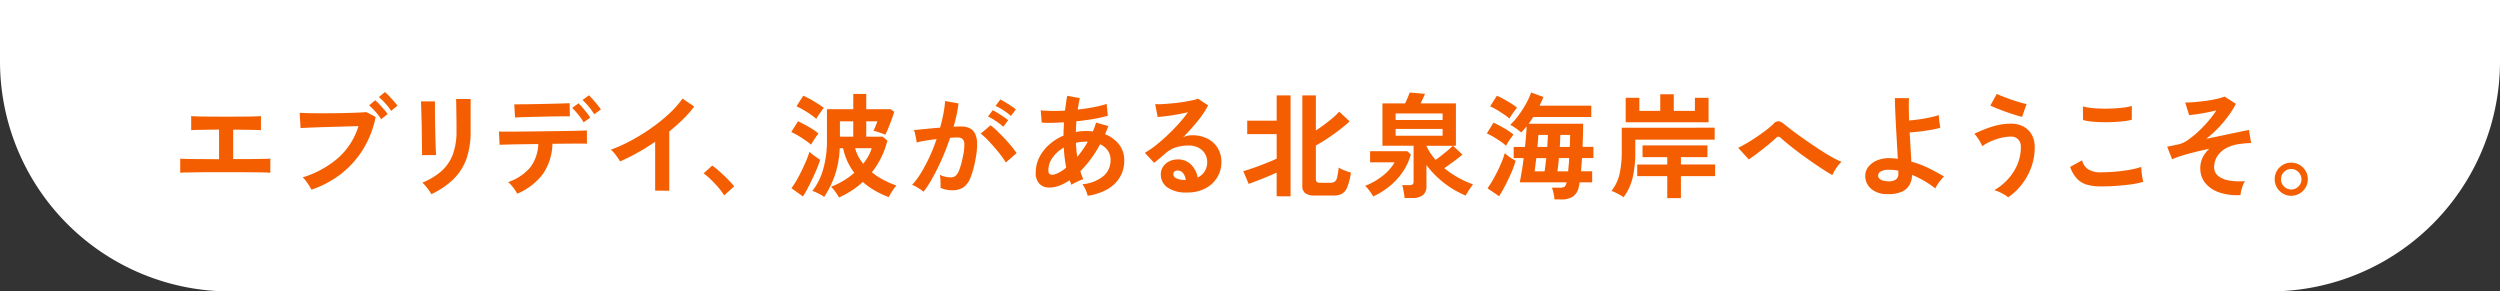
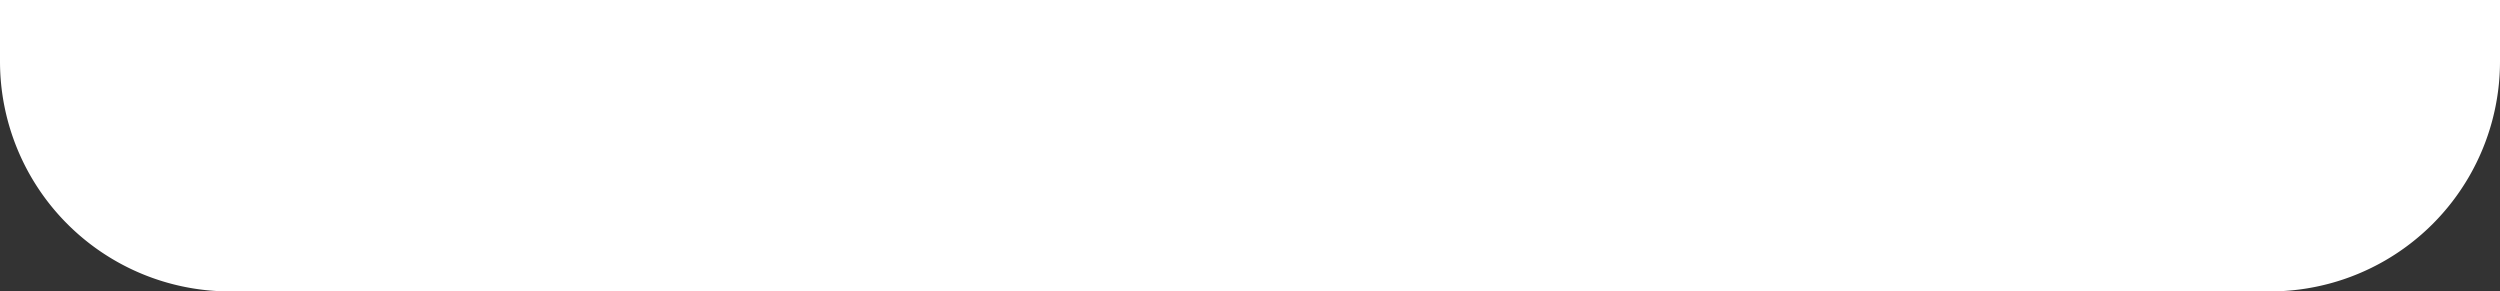
<svg xmlns="http://www.w3.org/2000/svg" width="326" height="38" viewBox="0 0 326 38">
  <rect x="0" y="0" width="326" height="38" fill="#333333" stroke="none" />
  <g id="キャッチコピー" transform="translate(-517.5)">
    <path id="背景" d="M0,0H326a0,0,0,0,1,0,0V8a30,30,0,0,1-30,30H30A30,30,0,0,1,0,8V0A0,0,0,0,1,0,0Z" transform="translate(517.5)" fill="#fff" />
-     <path id="패스_1532" data-name="패스 1532" d="M-193.96-6.634v-1.84q.486.044,1.825.052t3.239.022v-3.857q-.824,0-1.583.015t-1.3.022a6.95,6.95,0,0,0-.751.037v-1.84q.427.044,1.641.059t2.952.015q1.678,0,2.893-.015t1.612-.059v1.84q-.324-.029-1.259-.044t-2.363-.029v3.842q1.207,0,2.216-.007t1.693-.022q.685-.015.935-.029v1.84q-.471-.044-1.995-.059t-3.805-.015h-1.914q-.957,0-1.789.015t-1.421.022Q-193.724-6.664-193.96-6.634Zm17.106,2.208a4.984,4.984,0,0,0-.28-.5q-.191-.309-.42-.618a2.942,2.942,0,0,0-.434-.486,12.9,12.9,0,0,0,4.63-2.539,9.167,9.167,0,0,0,2.642-4.144q-.692.015-1.568.044t-1.8.052q-.927.022-1.774.052t-1.48.059l-.927.044-.118-1.987q.427.029,1.126.044t1.538.015q.839,0,1.737-.007t1.73-.029q.832-.022,1.509-.052t1.075-.059l1.192.633a12.847,12.847,0,0,1-1.641,4.218,12.128,12.128,0,0,1-2.863,3.195A13.093,13.093,0,0,1-176.854-4.426Zm9.1-9.186a7.077,7.077,0,0,0-.743-.979,8.252,8.252,0,0,0-.832-.832l.795-.662a5.4,5.4,0,0,1,.537.515q.316.339.618.685a5.471,5.471,0,0,1,.464.6Zm1.3-1.089a7.8,7.8,0,0,0-.758-.972,7.613,7.613,0,0,0-.847-.824l.795-.662a5.4,5.4,0,0,1,.537.515q.316.339.626.685a6.153,6.153,0,0,1,.471.581Zm5.241,10.864a3.822,3.822,0,0,0-.3-.486q-.2-.28-.434-.559a3.975,3.975,0,0,0-.442-.456,8.8,8.8,0,0,0,2.5-1.516,5.462,5.462,0,0,0,1.472-2.157,8.532,8.532,0,0,0,.486-3.04v-.677q0-.324-.007-.839t-.015-1.06q-.007-.545-.015-.986t-.022-.633h1.9v4.2a10.652,10.652,0,0,1-.545,3.585,7.016,7.016,0,0,1-1.678,2.65A10.639,10.639,0,0,1-161.22-3.837Zm-1.222-5.094q.015-.132.007-.655t-.015-1.273q-.007-.751-.022-1.575t-.037-1.575q-.022-.751-.037-1.273t-.029-.655h1.825v.677q0,.515.007,1.244t.022,1.524q.015.795.037,1.538t.044,1.281q.022.537.037.729ZM-150.017-3.9a3.554,3.554,0,0,0-.309-.515,7.008,7.008,0,0,0-.442-.567,4.012,4.012,0,0,0-.427-.434,6.539,6.539,0,0,0,2.9-1.943,5.366,5.366,0,0,0,1.031-3.018l-2.23.029q-1.067.015-1.818.037t-1,.037l-.088-1.737q.177.015.839.015t1.634-.007q.972-.007,2.112-.022l2.275-.029,2.112-.029q.979-.015,1.649-.037t.846-.037l.015,1.737q-.206-.015-.869-.015t-1.6.007q-.942.007-2.032.022a7.273,7.273,0,0,1-1.259,3.953A8.154,8.154,0,0,1-150.017-3.9Zm-.28-9.937-.1-1.722h.729q.552,0,1.31-.015l1.59-.029q.832-.015,1.59-.037l1.3-.037q.537-.015.7-.029l.029,1.722q-.191-.015-.729-.007l-1.281.015q-.743.007-1.546.029t-1.546.037q-.743.015-1.288.037T-150.3-13.833Zm10.32-.427a7.842,7.842,0,0,0-.721-1,8.915,8.915,0,0,0-.795-.854l.824-.618q.206.191.515.537t.6.707q.287.361.449.611Zm-1.384,1.06a4.948,4.948,0,0,0-.427-.662q-.265-.353-.545-.677a7.216,7.216,0,0,0-.515-.545l.824-.6a7.364,7.364,0,0,1,.508.537q.3.346.589.714a6.036,6.036,0,0,1,.434.618Zm9.333,8.906v-6.374q-1.119.766-2.289,1.421a25.441,25.441,0,0,1-2.289,1.141,5.162,5.162,0,0,0-.324-.515q-.206-.294-.434-.574a2.517,2.517,0,0,0-.449-.442,19.3,19.3,0,0,0,2.65-1.192,25.686,25.686,0,0,0,2.642-1.634,22.185,22.185,0,0,0,2.333-1.884,11.779,11.779,0,0,0,1.722-1.958l1.531,1.045A14.954,14.954,0,0,1-128.4-13.6a23.462,23.462,0,0,1-1.789,1.583v7.729Zm8.995.618a7.523,7.523,0,0,0-.743-1.016q-.464-.545-.972-1.038a8.317,8.317,0,0,0-.964-.817l1.119-1.016a6.8,6.8,0,0,1,.736.567q.4.346.81.736t.758.758q.346.368.567.648Zm14.972.265a4.37,4.37,0,0,0-.287-.478q-.184-.272-.383-.523a2.145,2.145,0,0,0-.375-.383,10.306,10.306,0,0,0,1.59-.773,10.009,10.009,0,0,0,1.457-1.053A8.111,8.111,0,0,1-106.95-8.1a7.773,7.773,0,0,1-.567-1.73h-.442a12.647,12.647,0,0,1-.633,3.518,12.961,12.961,0,0,1-1.4,2.841,2.238,2.238,0,0,0-.471-.317q-.294-.155-.582-.287a4,4,0,0,0-.478-.191,8.263,8.263,0,0,0,1.428-2.907,13.493,13.493,0,0,0,.471-3.644v-4.107h3.43V-16.91h1.693v1.987h3.18l.471.339q-.1.353-.309.92t-.434,1.134q-.228.567-.42.935a4.041,4.041,0,0,0-.442-.177q-.294-.1-.6-.2t-.5-.14q.1-.206.258-.574t.243-.648H-104.5v2h2.135l.618.5a10.742,10.742,0,0,1-.788,2.186,10.779,10.779,0,0,1-1.229,1.951,9.276,9.276,0,0,0,1.531,1.008,11.1,11.1,0,0,0,1.663.714,4.157,4.157,0,0,0-.353.456q-.191.28-.368.567t-.28.493a12.192,12.192,0,0,1-1.781-.832,9.585,9.585,0,0,1-1.6-1.141A11.377,11.377,0,0,1-108.061-3.41Zm-4.7-.132-1.5-1.075a9.429,9.429,0,0,0,.685-1.045q.346-.6.67-1.273t.589-1.3a11.082,11.082,0,0,0,.412-1.134,2.865,2.865,0,0,0,.375.331q.258.2.545.4t.478.317q-.162.515-.427,1.156t-.582,1.31q-.316.67-.633,1.273A11.669,11.669,0,0,1-112.757-3.543Zm1.06-6.742a6.529,6.529,0,0,0-.714-.559q-.464-.324-.972-.626a7.558,7.558,0,0,0-.891-.464l.883-1.413q.648.309,1.406.743a8.318,8.318,0,0,1,1.259.861,4.732,4.732,0,0,0-.317.42q-.2.287-.383.581T-111.7-10.285Zm.677-3.371a6.528,6.528,0,0,0-.714-.559q-.464-.324-.972-.618a8.179,8.179,0,0,0-.891-.456l.883-1.384a8.308,8.308,0,0,1,.92.456q.523.294,1.008.6a6.055,6.055,0,0,1,.751.545,5.18,5.18,0,0,0-.316.412q-.2.28-.39.559T-111.02-13.656Zm3.091,2.326h1.737v-2h-1.737ZM-104.9-7.8a7.844,7.844,0,0,0,.67-.994,4.617,4.617,0,0,0,.434-1.038h-2.149a4.441,4.441,0,0,0,.4,1.053A6.839,6.839,0,0,0-104.9-7.8Zm7.861,3.651a3.018,3.018,0,0,0-.412-.324q-.28-.191-.574-.353a2.528,2.528,0,0,0-.5-.221,9.748,9.748,0,0,0,1.192-1.612A20.862,20.862,0,0,0-96.24-8.725a23.292,23.292,0,0,0,.913-2.3q-.751.088-1.45.206t-1.156.236q-.015-.191-.074-.515t-.132-.64a2.252,2.252,0,0,0-.147-.464q.339-.029.883-.081T-96.2-12.4q.662-.066,1.325-.11.265-.927.434-1.818a15.133,15.133,0,0,0,.228-1.656l1.737.309q-.074.677-.236,1.45t-.4,1.583q.294-.015.53-.022t.412-.007a2.835,2.835,0,0,1,1.053.184,1.506,1.506,0,0,1,.743.648,2.779,2.779,0,0,1,.324,1.281,9.128,9.128,0,0,1-.191,2.083,12.693,12.693,0,0,1-.67,2.488,2.707,2.707,0,0,1-.935,1.266,2.55,2.55,0,0,1-1.428.368,3.48,3.48,0,0,1-1.546-.324q.015-.353,0-.854a4.406,4.406,0,0,0-.088-.824,3.566,3.566,0,0,0,1.443.324.971.971,0,0,0,.611-.2,1.889,1.889,0,0,0,.493-.795,11.073,11.073,0,0,0,.471-1.759,6.19,6.19,0,0,0,.177-1.6.886.886,0,0,0-.28-.685,1.015,1.015,0,0,0-.589-.162q-.412,0-.986.044-.456,1.369-1.038,2.694t-1.207,2.451A14.249,14.249,0,0,1-97.035-4.146ZM-86.3-7.974a10.416,10.416,0,0,0-.648-.942q-.412-.545-.9-1.1t-.942-1.016a5.93,5.93,0,0,0-.795-.7l1.3-1.089a9.508,9.508,0,0,1,.824.714q.471.449.972.979t.927,1.045a8.187,8.187,0,0,1,.662.9Zm.662-6.065a7.154,7.154,0,0,0-.979-.743,7.291,7.291,0,0,0-1.023-.567l.618-.839q.25.118.64.353t.78.493a6.058,6.058,0,0,1,.611.449Zm-1,1.413a6.742,6.742,0,0,0-.964-.751,8.308,8.308,0,0,0-1.023-.589l.618-.824a6.587,6.587,0,0,1,.64.361q.39.243.773.5a6.431,6.431,0,0,1,.6.449ZM-75.63-3.631a4.15,4.15,0,0,0-.25-.751,2.86,2.86,0,0,0-.442-.751,5.042,5.042,0,0,0,2.768-1.082,2.668,2.668,0,0,0,.913-2.054A2.161,2.161,0,0,0-73-9.527a2.4,2.4,0,0,0-1.008-.817,15.036,15.036,0,0,1-2.576,3.518q.088.28.184.537t.2.508a3.214,3.214,0,0,0-.53.191q-.294.132-.574.272a3.21,3.21,0,0,0-.442.258q-.059-.147-.118-.3t-.118-.3a5.911,5.911,0,0,1-1.575.788,3.342,3.342,0,0,1-1.487.14,1.628,1.628,0,0,1-.92-.523A1.937,1.937,0,0,1-82.4-6.649a4.358,4.358,0,0,1,.471-2,5.619,5.619,0,0,1,1.288-1.656,6.681,6.681,0,0,1,1.862-1.17q0-.442.022-.876t.037-.861q-.883.059-1.641.074a9.515,9.515,0,0,1-1.259-.044l-.132-1.59q.574.059,1.4.074t1.767-.044q.074-.53.14-1.016t.155-.913l1.634.309q-.147.677-.265,1.487,1.089-.118,2.083-.309a12.862,12.862,0,0,0,1.686-.427l.147,1.546a16.315,16.315,0,0,1-1.825.412q-1.089.191-2.267.309-.029.339-.044.692l-.029.707a6.966,6.966,0,0,1,1.369-.132q.221,0,.434.015t.42.044q.118-.28.221-.567t.191-.581l1.6.442q-.1.28-.206.545t-.221.53a4.153,4.153,0,0,1,1.833,1.332,3.307,3.307,0,0,1,.67,2.068,4.205,4.205,0,0,1-.581,2.216A4.47,4.47,0,0,1-73.09-4.463,7.232,7.232,0,0,1-75.63-3.631Zm-4.3-2.8a2.835,2.835,0,0,0,.685-.294,5.709,5.709,0,0,0,.817-.574q-.118-.618-.2-1.281t-.11-1.34A4.573,4.573,0,0,0-80.2-8.607a2.787,2.787,0,0,0-.552,1.634q0,.456.221.552A.934.934,0,0,0-79.928-6.428ZM-76.984-8.7q.353-.427.707-.927a11.383,11.383,0,0,0,.662-1.06h-.191a6.4,6.4,0,0,0-.692.037,5.829,5.829,0,0,0-.662.11Q-77.117-9.608-76.984-8.7Zm14.339,4.637a4.152,4.152,0,0,1-2.606-.67,2.03,2.03,0,0,1-.839-1.641,1.827,1.827,0,0,1,.309-1.075,2.076,2.076,0,0,1,.81-.685A2.429,2.429,0,0,1-63.9-8.371a2.365,2.365,0,0,1,1.759.677,3.173,3.173,0,0,1,.861,1.678,2.128,2.128,0,0,0,.891-.766,2.166,2.166,0,0,0,.346-1.237,2.088,2.088,0,0,0-.294-1.1,2.111,2.111,0,0,0-.832-.773,2.6,2.6,0,0,0-1.244-.287,5.593,5.593,0,0,0-1.715.236,3.721,3.721,0,0,0-1.318.751q-.265.236-.7.6t-.817.662l-1.207-1.3a12.252,12.252,0,0,0,1.413-.972q.751-.589,1.516-1.31T-63.779-13a19.183,19.183,0,0,0,1.237-1.524q-.633.147-1.376.28t-1.428.221q-.685.088-1.156.118l-.324-1.678a7.554,7.554,0,0,0,.994-.007q.6-.037,1.288-.1t1.347-.169q.655-.1,1.178-.213a3.768,3.768,0,0,0,.773-.228l1.325.883A11.885,11.885,0,0,1-61.3-13.355a26.728,26.728,0,0,1-1.877,2.083,2.581,2.581,0,0,1,.559-.184,2.877,2.877,0,0,1,.6-.066A4.335,4.335,0,0,1-60-11.08a3.292,3.292,0,0,1,1.332,1.229,3.46,3.46,0,0,1,.478,1.833,3.747,3.747,0,0,1-.552,2A3.942,3.942,0,0,1-60.29-4.588,4.965,4.965,0,0,1-62.646-4.058Zm-.191-1.619a1.773,1.773,0,0,0-.346-.9.872.872,0,0,0-.714-.339.658.658,0,0,0-.4.118.408.408,0,0,0-.162.353.6.6,0,0,0,.331.515,2.386,2.386,0,0,0,1.111.236.278.278,0,0,0,.088.015Zm16.768,2.017a2.01,2.01,0,0,1-1.17-.287,1.153,1.153,0,0,1-.4-1.008V-16.718h1.767v4.578q.574-.383,1.148-.81t1.075-.854a8.139,8.139,0,0,0,.824-.795l1.354,1.266a16.629,16.629,0,0,1-1.288,1.082q-.758.581-1.575,1.126t-1.538.942v4.358a.5.5,0,0,0,.125.39.689.689,0,0,0,.449.11h1.281a1.1,1.1,0,0,0,.581-.132.917.917,0,0,0,.331-.559,8.514,8.514,0,0,0,.206-1.3,2.636,2.636,0,0,0,.456.25q.294.132.611.243t.537.169a8.9,8.9,0,0,1-.456,1.833,1.8,1.8,0,0,1-.677.905,2.115,2.115,0,0,1-1.1.25Zm-4.917.1V-6.649q-.545.25-1.222.53t-1.325.53q-.648.25-1.1.412l-.707-1.664q.383-.1.957-.294t1.207-.434q.633-.243,1.215-.478t.979-.427v-3.195h-3.842v-1.752h3.842v-3.3h1.811V-3.557Zm16.679.221q-.029-.368-.118-.861a6.6,6.6,0,0,0-.191-.817h.942a.662.662,0,0,0,.427-.1.5.5,0,0,0,.118-.383v-4.652h-4.063v-5.521h2.959q.162-.339.331-.743t.272-.67l1.987.162q-.088.221-.25.574t-.324.677h4.608v5.521h-.383L-26.755-9q-.427.368-1.089.854t-1.281.913a12.482,12.482,0,0,0,1.789,1.222,11.667,11.667,0,0,0,1.951.883q-.236.324-.508.736a7.238,7.238,0,0,0-.434.736,12.165,12.165,0,0,1-2.878-1.686,11.847,11.847,0,0,1-2.245-2.3V-4.9a1.435,1.435,0,0,1-.464,1.185,2.234,2.234,0,0,1-1.421.375ZM-38.4-3.543a5.834,5.834,0,0,0-.478-.736,4.267,4.267,0,0,0-.567-.648,8.686,8.686,0,0,0,2.26-1.288A6.172,6.172,0,0,0-35.6-7.989H-38.8V-9.446h4.843l.471.427a7.846,7.846,0,0,1-1.8,3.217A9.592,9.592,0,0,1-38.4-3.543Zm2.93-7.92h6.124v-.883H-35.47Zm0-2.046h6.124v-.854H-35.47Zm5.211,5.2q.4-.28.824-.618t.81-.662a7.392,7.392,0,0,0,.6-.559h-3.43v.015a6.892,6.892,0,0,0,.508.92A8.276,8.276,0,0,0-30.259-8.312Zm15.5,5.152a4.866,4.866,0,0,0-.118-.795,3.971,3.971,0,0,0-.221-.736h.972a1.2,1.2,0,0,0,.692-.132.969.969,0,0,0,.25-.545v-.015h-6.095q.118-.618.258-1.443t.243-1.722h-1.3v-1.457H-18.6q.074-.721.132-1.406t.074-1.273a9.64,9.64,0,0,1-.707.795,8.007,8.007,0,0,0-.67-.53,5.094,5.094,0,0,0-.758-.456,9.278,9.278,0,0,0,1.016-1.156,13.677,13.677,0,0,0,.986-1.5A9.406,9.406,0,0,0-17.8-17.1l1.6.589q-.1.28-.236.559t-.265.574h6.742v1.472h-7.567q-.147.236-.294.456t-.309.427h7.11q0,.766-.022,1.531t-.052,1.487h1.413v1.457h-1.487q-.029.456-.066.9t-.066.824H-9.84v1.443h-1.634q-.029.147-.052.287t-.052.258a1.964,1.964,0,0,1-.758,1.3,2.625,2.625,0,0,1-1.494.383Zm-7.213-.412L-23.487-4.6a14.9,14.9,0,0,0,.876-1.421q.449-.817.817-1.656A11.87,11.87,0,0,0-21.234-9.2a2.865,2.865,0,0,0,.375.331q.258.2.552.383l.486.3a11.8,11.8,0,0,1-.559,1.538q-.368.846-.788,1.656T-21.971-3.572Zm.9-6.58a5.081,5.081,0,0,0-.7-.559q-.449-.309-.935-.6a7.452,7.452,0,0,0-.869-.449l.869-1.413q.648.309,1.376.721a7.854,7.854,0,0,1,1.229.839q-.221.28-.523.721A6.631,6.631,0,0,0-21.073-10.153Zm.442-3.548a7.517,7.517,0,0,0-.714-.545q-.449-.309-.935-.6a7.452,7.452,0,0,0-.869-.449l.883-1.384a8.279,8.279,0,0,1,.9.442q.5.28.972.574a5.568,5.568,0,0,1,.751.545q-.118.132-.324.412t-.39.559Q-20.543-13.862-20.631-13.7Zm6.257,6.875h1.4q.029-.383.074-.824t.059-.9h-1.34q-.044.5-.088.942T-14.374-6.826Zm-2.974,0h1.3q.059-.339.11-.78t.11-.942h-1.3q-.059.5-.118.942T-17.348-6.826Zm3.283-3.18h1.31q.015-.412.022-.81t.022-.751h-1.281q-.015.368-.029.758T-14.065-10.005Zm-2.915,0H-15.7q.029-.442.052-.839t.037-.721h-1.251q-.015.309-.044.714T-16.98-10.005ZM-.05-3.322V-6.193H-3.966V-7.709H-.05v-.957H-3.274V-10.2H5.19v1.531H1.731v.957H6.191v1.516H1.731v2.871Zm-5.7-.118A5.647,5.647,0,0,0-6.506-3.9a7.412,7.412,0,0,0-.817-.375A5.493,5.493,0,0,0-6.248-6.568a13.491,13.491,0,0,0,.265-2.775v-3.165H6.133v1.56H-4.217v1.6a14.787,14.787,0,0,1-.331,3.3A6.878,6.878,0,0,1-5.748-3.44Zm.28-9.775v-3.195h1.781V-14.7H-.963v-2.164H.8V-14.7H3.556v-1.708H5.338v3.195Zm26.955,6.89Q21-6.59,20.317-7.032t-1.457-.979q-.773-.537-1.538-1.1t-1.428-1.1q-.662-.53-1.1-.927a.62.62,0,0,0-.339-.206.59.59,0,0,0-.324.177q-.456.427-1.06.92t-1.244.979q-.64.486-1.244.9L9.195-9.888q.442-.206,1.075-.574t1.3-.817q.67-.449,1.259-.9a9.612,9.612,0,0,0,.957-.817.891.891,0,0,1,.685-.353,1.4,1.4,0,0,1,.729.383q.339.28,1.008.788t1.524,1.111q.854.6,1.759,1.2t1.737,1.082a11.576,11.576,0,0,0,1.45.736,2.707,2.707,0,0,0-.449.478,7.366,7.366,0,0,0-.449.655A3.268,3.268,0,0,0,21.487-6.325Zm7.081,2.473a3.053,3.053,0,0,1-2.076-.729,2.184,2.184,0,0,1-.721-1.641,1.9,1.9,0,0,1,.42-1.2,2.788,2.788,0,0,1,1.178-.846,4.1,4.1,0,0,1,1.744-.265,6.787,6.787,0,0,1,.9.088q-.044-.942-.11-2.046t-.125-2.2q-.059-1.1-.1-2.054t-.044-1.619h1.84q-.029.5-.022,1.266t.037,1.649q.589-.044,1.31-.147t1.406-.25a10.249,10.249,0,0,0,1.156-.309,4.962,4.962,0,0,0,.037.508q.037.331.081.648a5,5,0,0,0,.088.493,9.72,9.72,0,0,1-1.178.272q-.707.125-1.457.213t-1.369.132q.059,1.03.118,2.024t.1,1.789a12.422,12.422,0,0,1,2.282.854q1.075.53,1.987,1.089a2.741,2.741,0,0,0-.434.449,6.612,6.612,0,0,0-.434.6,4.5,4.5,0,0,0-.28.493,12.583,12.583,0,0,0-1.465-.994,12.536,12.536,0,0,0-1.568-.773,2.61,2.61,0,0,1-.339,1.325,2.183,2.183,0,0,1-1.067.905A4.371,4.371,0,0,1,28.568-3.852Zm.044-1.678A1.756,1.756,0,0,0,29.7-5.714a.78.78,0,0,0,.383-.7V-6.9a3.849,3.849,0,0,0-.618-.1q-.309-.022-.6-.022a2.159,2.159,0,0,0-1.053.206.615.615,0,0,0-.361.545Q27.449-5.618,28.612-5.53ZM44.393-3.425a2.424,2.424,0,0,0-.493-.361q-.317-.184-.67-.346a2.979,2.979,0,0,0-.648-.221,7.519,7.519,0,0,0,1.759-1.406,6.688,6.688,0,0,0,1.251-1.921,5.662,5.662,0,0,0,.464-2.267,1.392,1.392,0,0,0-.361-1.06,1.291,1.291,0,0,0-.92-.339,5.5,5.5,0,0,0-1.347.177,8.1,8.1,0,0,0-1.325.456,5.316,5.316,0,0,0-1.067.618,4.117,4.117,0,0,0-.258-.515q-.184-.324-.4-.633a2.827,2.827,0,0,0-.39-.471,17.246,17.246,0,0,1,2.289-.92,8.021,8.021,0,0,1,2.5-.4,3.39,3.39,0,0,1,1.59.361,2.694,2.694,0,0,1,1.1,1.053,3.27,3.27,0,0,1,.4,1.678,7.465,7.465,0,0,1-.456,2.606A8.272,8.272,0,0,1,46.175-5.1,7.782,7.782,0,0,1,44.393-3.425Zm1.825-10.5q-.353-.074-.913-.25t-1.185-.4q-.626-.221-1.178-.442t-.861-.383l.839-1.516q.265.132.758.324t1.082.4q.589.206,1.141.368t.905.236ZM56.48-4.853a6.62,6.62,0,0,1-1.759-.213A2.92,2.92,0,0,1,53.4-5.839,4.159,4.159,0,0,1,52.49-7.4l1.56-.854a1.9,1.9,0,0,0,.78,1.163,2.925,2.925,0,0,0,1.649.4q.942,0,1.943-.088t1.884-.25A9.46,9.46,0,0,0,61.764-7.4q0,.236.037.618t.1.751q.066.368.125.574a9.3,9.3,0,0,1-1.5.324q-.913.132-1.965.206T56.48-4.853Zm-2.311-8.656-.015-1.781a5.973,5.973,0,0,0,1.067.206q.64.074,1.384.088t1.494-.022q.751-.037,1.384-.118a5.967,5.967,0,0,0,1.045-.213v1.8a5.5,5.5,0,0,1-1,.191q-.633.074-1.384.11t-1.516.022q-.766-.015-1.413-.088A6.309,6.309,0,0,1,54.168-13.509ZM74.7-3.719a7.289,7.289,0,0,1-2.716-.331,4.027,4.027,0,0,1-1.855-1.215,2.993,2.993,0,0,1-.67-1.973,3.11,3.11,0,0,1,.309-1.384,3.792,3.792,0,0,1,.854-1.134q-.986.206-1.929.442T67-8.842a9.011,9.011,0,0,0-1.215.456l-.648-1.649q.177-.029.53-.1l.972-.206a3.5,3.5,0,0,0,1.237-.589,12.311,12.311,0,0,0,1.376-1.126,16.265,16.265,0,0,0,1.3-1.369,12.907,12.907,0,0,0,1-1.332q-.574.132-1.244.265t-1.281.221q-.611.088-1.023.118l-.515-1.634q.545,0,1.281-.066t1.487-.169q.751-.1,1.384-.25a6.52,6.52,0,0,0,.986-.294l1.472.942a10.636,10.636,0,0,1-.883,1.443,15.479,15.479,0,0,1-1.332,1.619,13.814,13.814,0,0,1-1.656,1.5q1.163-.236,2.289-.471l2-.42q.876-.184,1.288-.258l.28,1.708q-.28,0-.677.029t-.869.1a4.787,4.787,0,0,0-1.6.478,3.27,3.27,0,0,0-1.207,1.023,2.61,2.61,0,0,0-.464,1.56,1.353,1.353,0,0,0,.515,1.089,3.09,3.09,0,0,0,1.428.6,8.082,8.082,0,0,0,2.076.081,3.592,3.592,0,0,0-.4.913A4.613,4.613,0,0,0,74.7-3.719Zm6.61.088a2.073,2.073,0,0,1-1.075-.287,2.2,2.2,0,0,1-.78-.78,2.1,2.1,0,0,1-.294-1.1,2.1,2.1,0,0,1,.287-1.089,2.143,2.143,0,0,1,.78-.773,2.112,2.112,0,0,1,1.082-.287,2.1,2.1,0,0,1,1.1.294,2.2,2.2,0,0,1,.78.78A2.073,2.073,0,0,1,83.478-5.8a2.1,2.1,0,0,1-.294,1.1,2.183,2.183,0,0,1-.788.78A2.112,2.112,0,0,1,81.314-3.631Zm0-.824a1.292,1.292,0,0,0,.95-.39,1.275,1.275,0,0,0,.39-.935,1.3,1.3,0,0,0-.39-.942,1.28,1.28,0,0,0-.95-.4,1.275,1.275,0,0,0-.935.39,1.292,1.292,0,0,0-.39.95,1.275,1.275,0,0,0,.39.935A1.275,1.275,0,0,0,81.314-4.455Z" transform="translate(734.96 29.16)" fill="#f55e00" />
  </g>
</svg>